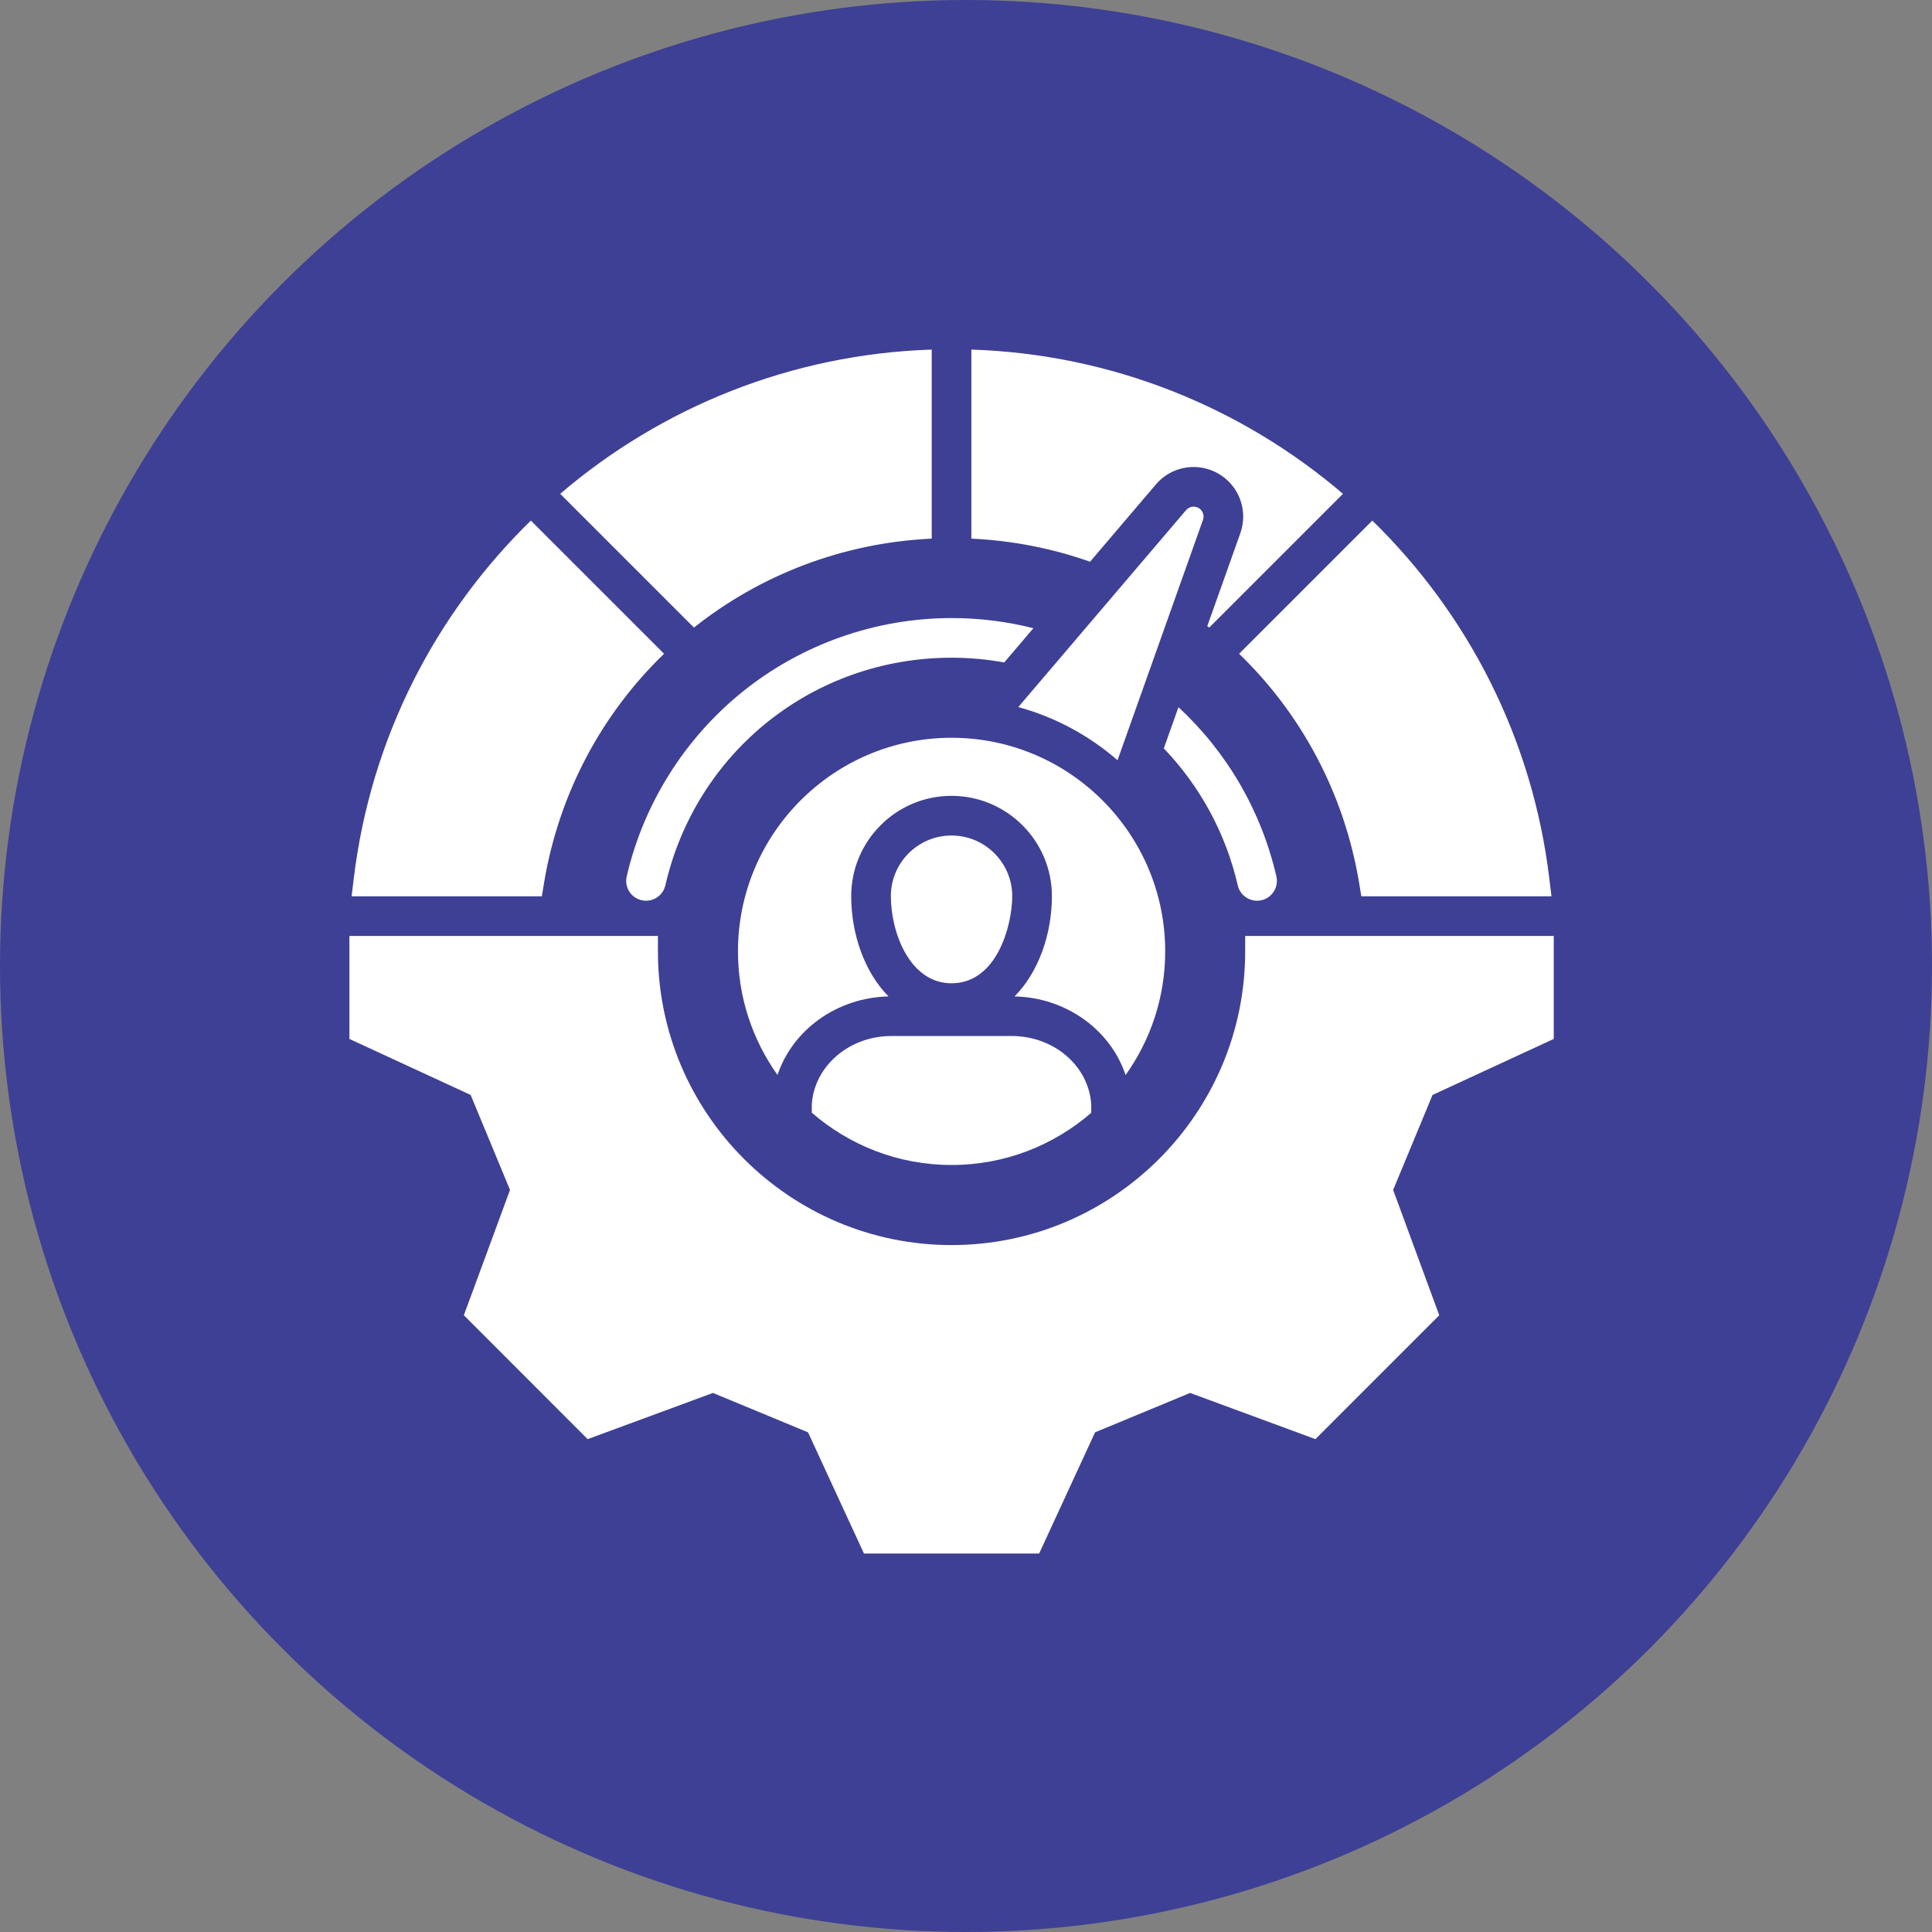
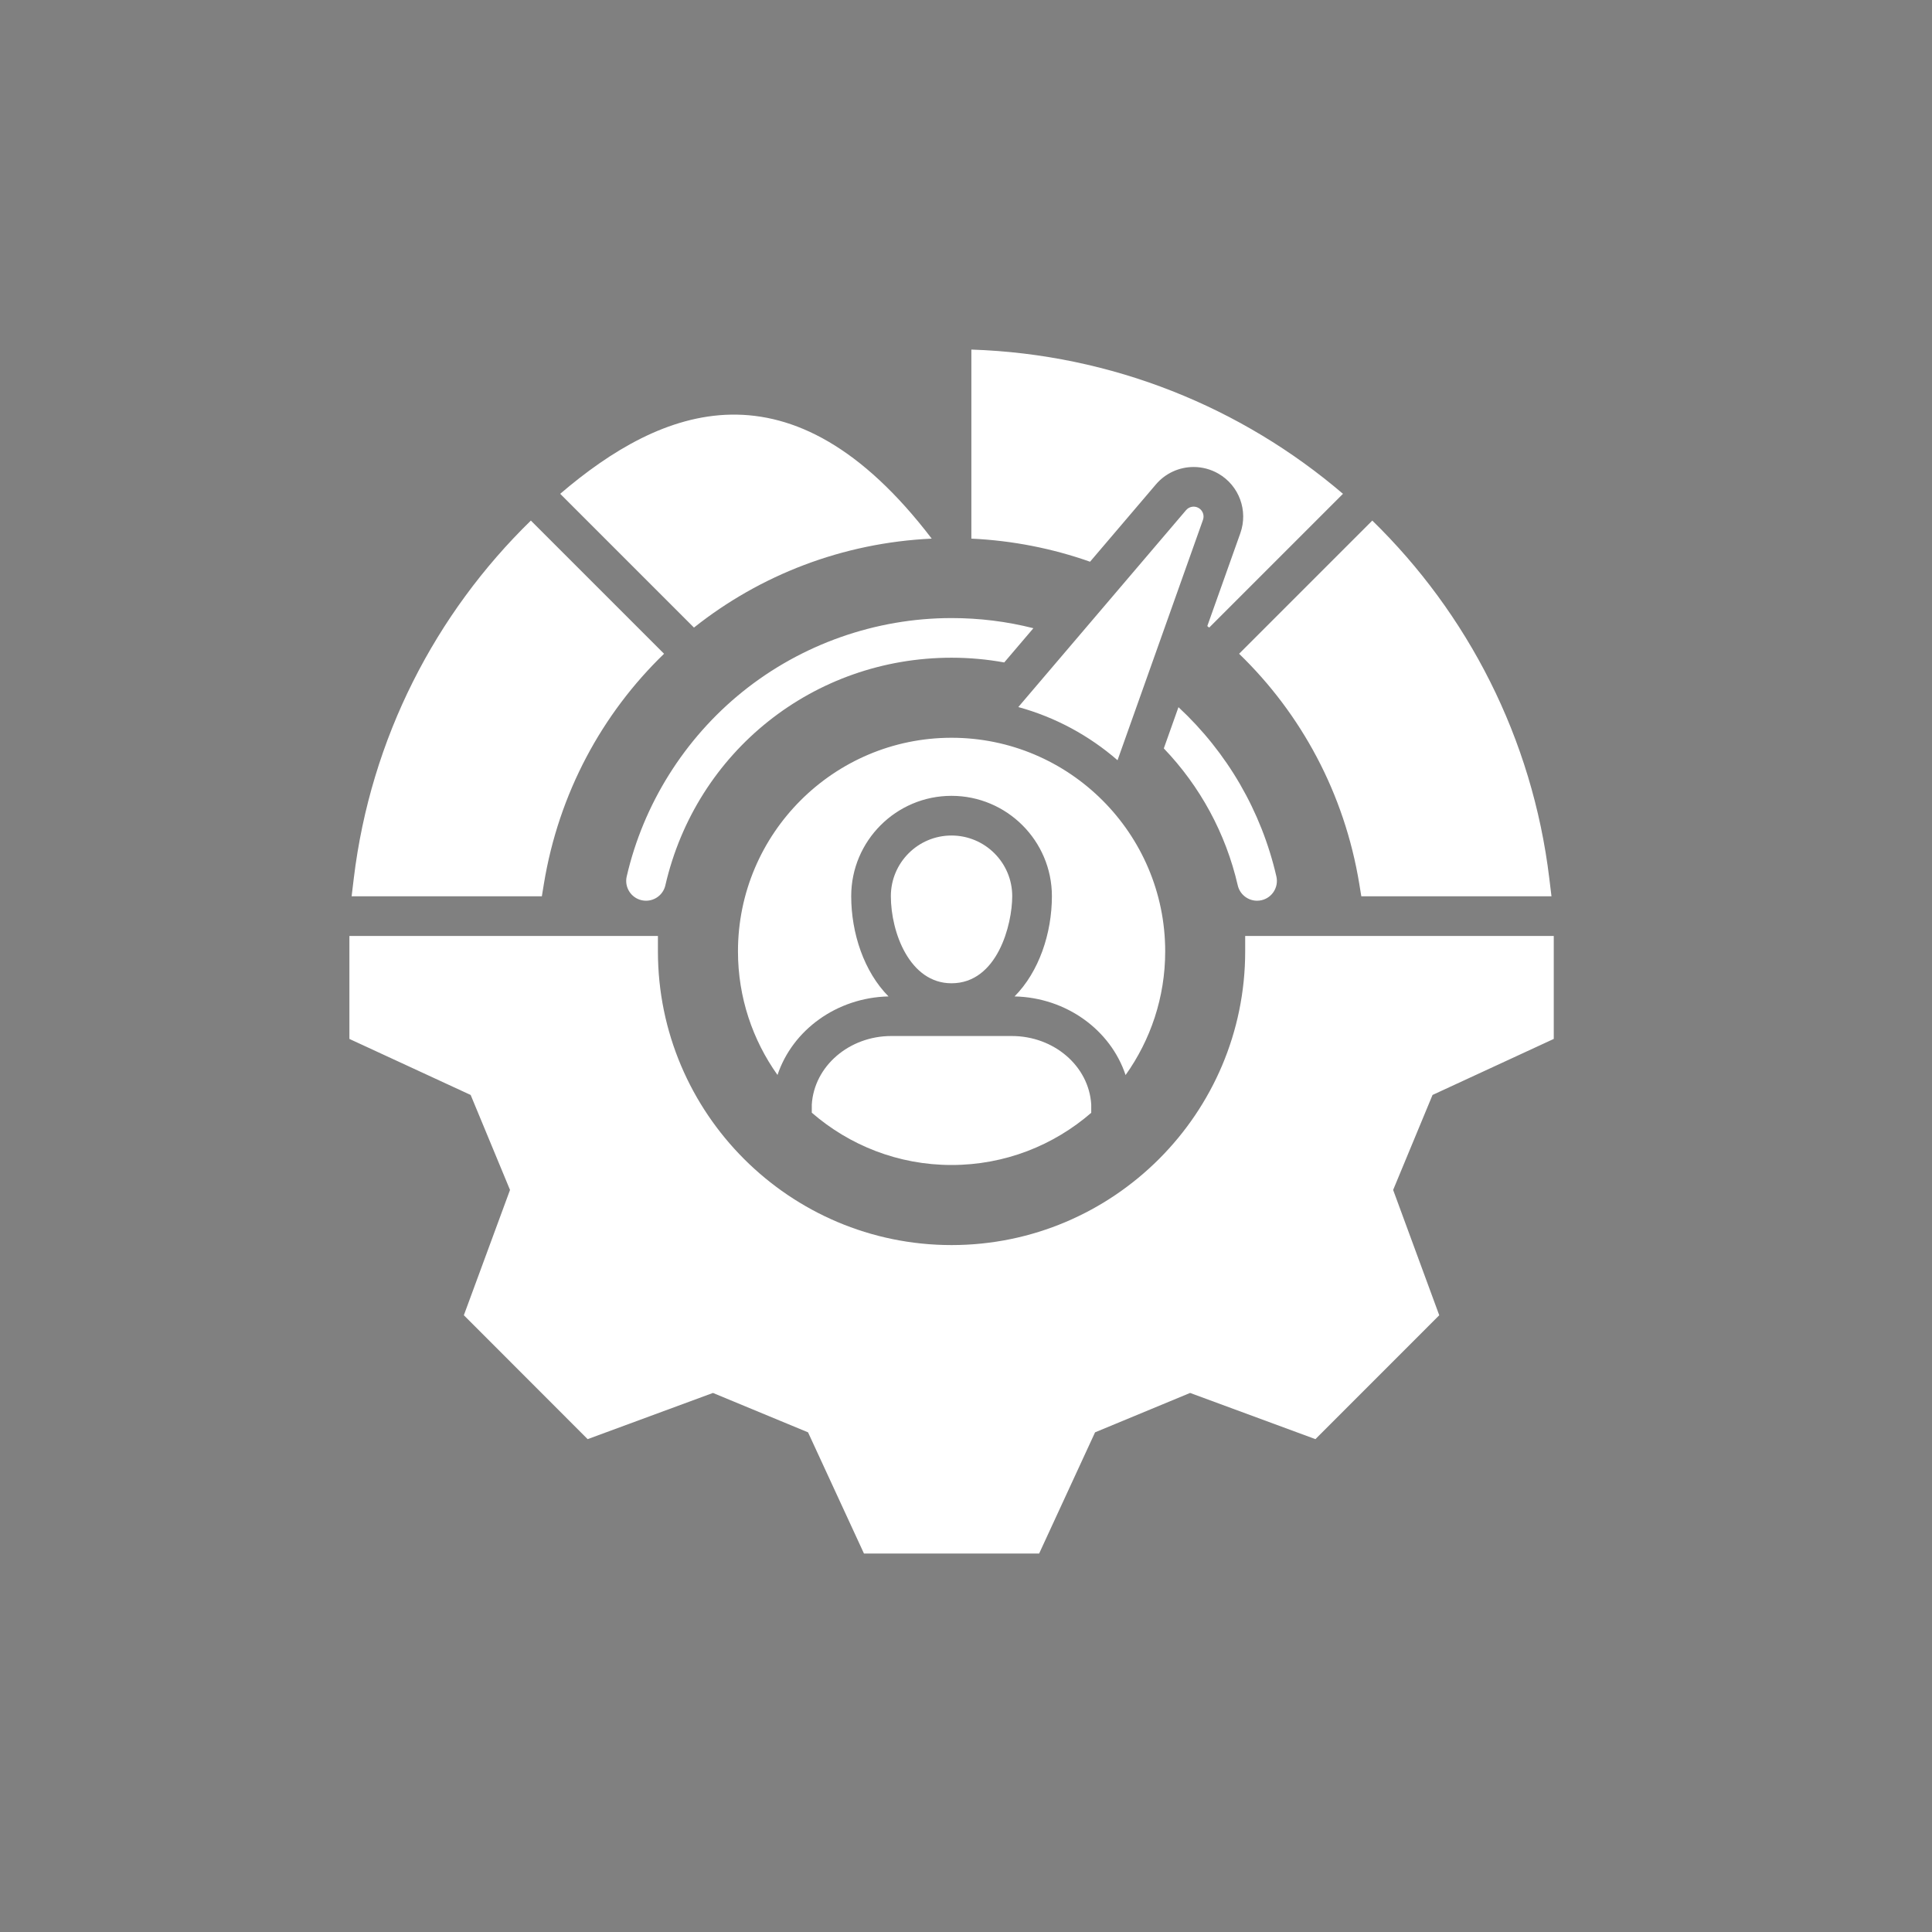
<svg xmlns="http://www.w3.org/2000/svg" width="67" height="67" viewBox="0 0 67 67" fill="none">
  <rect x="0" y="0" width="67" height="67" fill="#808080" stroke="none" />
-   <circle cx="33.5" cy="33.5" r="33.5" fill="#3E4095" />
-   <path d="M26.963 37.279C26.101 36.068 25.592 34.589 25.592 32.992C25.592 28.908 28.915 25.585 32.999 25.585C37.083 25.585 40.408 28.908 40.408 32.992C40.408 34.59 39.898 36.071 39.034 37.282C38.516 35.723 36.985 34.595 35.184 34.555C36.033 33.699 36.479 32.364 36.479 31.078C36.479 29.16 34.917 27.599 32.997 27.599C31.078 27.599 29.519 29.16 29.519 31.078C29.519 32.364 29.964 33.699 30.813 34.555C29.014 34.596 27.484 35.722 26.963 37.279ZM37.843 38.303C37.762 36.971 36.551 35.928 35.086 35.928H30.912C29.448 35.928 28.235 36.972 28.152 38.304V38.587C29.452 39.716 31.146 40.401 32.999 40.401C34.851 40.401 36.543 39.718 37.843 38.591V38.303ZM30.894 31.078C30.894 32.333 31.547 34.099 32.997 34.099C34.589 34.099 35.103 32.064 35.103 31.078C35.103 29.918 34.159 28.975 32.997 28.975C31.836 28.975 30.894 29.918 30.894 31.078ZM38.755 26.364L41.718 18.029C41.774 17.873 41.71 17.699 41.566 17.616C41.422 17.533 41.24 17.565 41.132 17.691L35.314 24.52C36.602 24.873 37.774 25.511 38.755 26.364L38.755 26.364ZM24.066 21.764C26.356 19.944 29.212 18.824 32.311 18.679V12.123C27.429 12.282 22.932 14.128 19.427 17.125L24.066 21.764ZM22.25 31.219C22.302 31.231 22.353 31.236 22.404 31.236C22.718 31.236 23.001 31.021 23.074 30.703C24.144 26.055 28.225 22.809 32.999 22.809C33.617 22.809 34.227 22.864 34.826 22.973L35.837 21.786C34.916 21.552 33.966 21.434 32.999 21.434C30.369 21.434 27.795 22.342 25.75 23.99C23.737 25.613 22.311 27.888 21.734 30.394C21.648 30.764 21.879 31.134 22.25 31.219ZM47.59 18.053L42.971 22.672C45.119 24.748 46.624 27.508 47.14 30.66L47.209 31.083H53.804L53.729 30.466C53.141 25.59 50.892 21.274 47.59 18.053ZM33.686 12.123V18.679C35.121 18.746 36.503 19.022 37.802 19.48L40.086 16.799C40.413 16.415 40.89 16.195 41.394 16.195C41.696 16.195 41.993 16.275 42.254 16.426C42.972 16.84 43.291 17.708 43.014 18.49L41.868 21.712C41.89 21.729 41.912 21.747 41.934 21.764L46.573 17.125C43.068 14.128 38.57 12.282 33.686 12.123H33.686ZM53.883 36.029V32.458H43.182V32.992C43.182 38.608 38.614 43.178 32.999 43.178C27.384 43.178 22.816 38.608 22.816 32.992V32.458H12.117V36.029L16.322 37.972L17.687 41.266L16.086 45.611L20.379 49.908L24.725 48.306L28.022 49.672L29.962 53.876H36.036L37.976 49.672L41.272 48.306L45.618 49.908L49.912 45.612L48.313 41.266L49.679 37.972L53.883 36.029H53.883ZM18.86 30.66C19.376 27.508 20.881 24.747 23.029 22.672L18.41 18.053C15.108 21.273 12.857 25.59 12.268 30.466L12.194 31.083H18.791L18.86 30.66ZM43.593 31.236C43.645 31.236 43.696 31.231 43.748 31.219C44.118 31.134 44.349 30.765 44.264 30.395C43.743 28.129 42.557 26.092 40.868 24.524L40.36 25.954C41.621 27.27 42.51 28.905 42.924 30.703C42.997 31.021 43.28 31.236 43.593 31.236Z" fill="white" />
+   <path d="M26.963 37.279C26.101 36.068 25.592 34.589 25.592 32.992C25.592 28.908 28.915 25.585 32.999 25.585C37.083 25.585 40.408 28.908 40.408 32.992C40.408 34.59 39.898 36.071 39.034 37.282C38.516 35.723 36.985 34.595 35.184 34.555C36.033 33.699 36.479 32.364 36.479 31.078C36.479 29.16 34.917 27.599 32.997 27.599C31.078 27.599 29.519 29.16 29.519 31.078C29.519 32.364 29.964 33.699 30.813 34.555C29.014 34.596 27.484 35.722 26.963 37.279ZM37.843 38.303C37.762 36.971 36.551 35.928 35.086 35.928H30.912C29.448 35.928 28.235 36.972 28.152 38.304V38.587C29.452 39.716 31.146 40.401 32.999 40.401C34.851 40.401 36.543 39.718 37.843 38.591V38.303ZM30.894 31.078C30.894 32.333 31.547 34.099 32.997 34.099C34.589 34.099 35.103 32.064 35.103 31.078C35.103 29.918 34.159 28.975 32.997 28.975C31.836 28.975 30.894 29.918 30.894 31.078ZM38.755 26.364L41.718 18.029C41.774 17.873 41.71 17.699 41.566 17.616C41.422 17.533 41.24 17.565 41.132 17.691L35.314 24.52C36.602 24.873 37.774 25.511 38.755 26.364L38.755 26.364ZM24.066 21.764C26.356 19.944 29.212 18.824 32.311 18.679C27.429 12.282 22.932 14.128 19.427 17.125L24.066 21.764ZM22.25 31.219C22.302 31.231 22.353 31.236 22.404 31.236C22.718 31.236 23.001 31.021 23.074 30.703C24.144 26.055 28.225 22.809 32.999 22.809C33.617 22.809 34.227 22.864 34.826 22.973L35.837 21.786C34.916 21.552 33.966 21.434 32.999 21.434C30.369 21.434 27.795 22.342 25.75 23.99C23.737 25.613 22.311 27.888 21.734 30.394C21.648 30.764 21.879 31.134 22.25 31.219ZM47.59 18.053L42.971 22.672C45.119 24.748 46.624 27.508 47.14 30.66L47.209 31.083H53.804L53.729 30.466C53.141 25.59 50.892 21.274 47.59 18.053ZM33.686 12.123V18.679C35.121 18.746 36.503 19.022 37.802 19.48L40.086 16.799C40.413 16.415 40.89 16.195 41.394 16.195C41.696 16.195 41.993 16.275 42.254 16.426C42.972 16.84 43.291 17.708 43.014 18.49L41.868 21.712C41.89 21.729 41.912 21.747 41.934 21.764L46.573 17.125C43.068 14.128 38.57 12.282 33.686 12.123H33.686ZM53.883 36.029V32.458H43.182V32.992C43.182 38.608 38.614 43.178 32.999 43.178C27.384 43.178 22.816 38.608 22.816 32.992V32.458H12.117V36.029L16.322 37.972L17.687 41.266L16.086 45.611L20.379 49.908L24.725 48.306L28.022 49.672L29.962 53.876H36.036L37.976 49.672L41.272 48.306L45.618 49.908L49.912 45.612L48.313 41.266L49.679 37.972L53.883 36.029H53.883ZM18.86 30.66C19.376 27.508 20.881 24.747 23.029 22.672L18.41 18.053C15.108 21.273 12.857 25.59 12.268 30.466L12.194 31.083H18.791L18.86 30.66ZM43.593 31.236C43.645 31.236 43.696 31.231 43.748 31.219C44.118 31.134 44.349 30.765 44.264 30.395C43.743 28.129 42.557 26.092 40.868 24.524L40.36 25.954C41.621 27.27 42.51 28.905 42.924 30.703C42.997 31.021 43.28 31.236 43.593 31.236Z" fill="white" />
</svg>